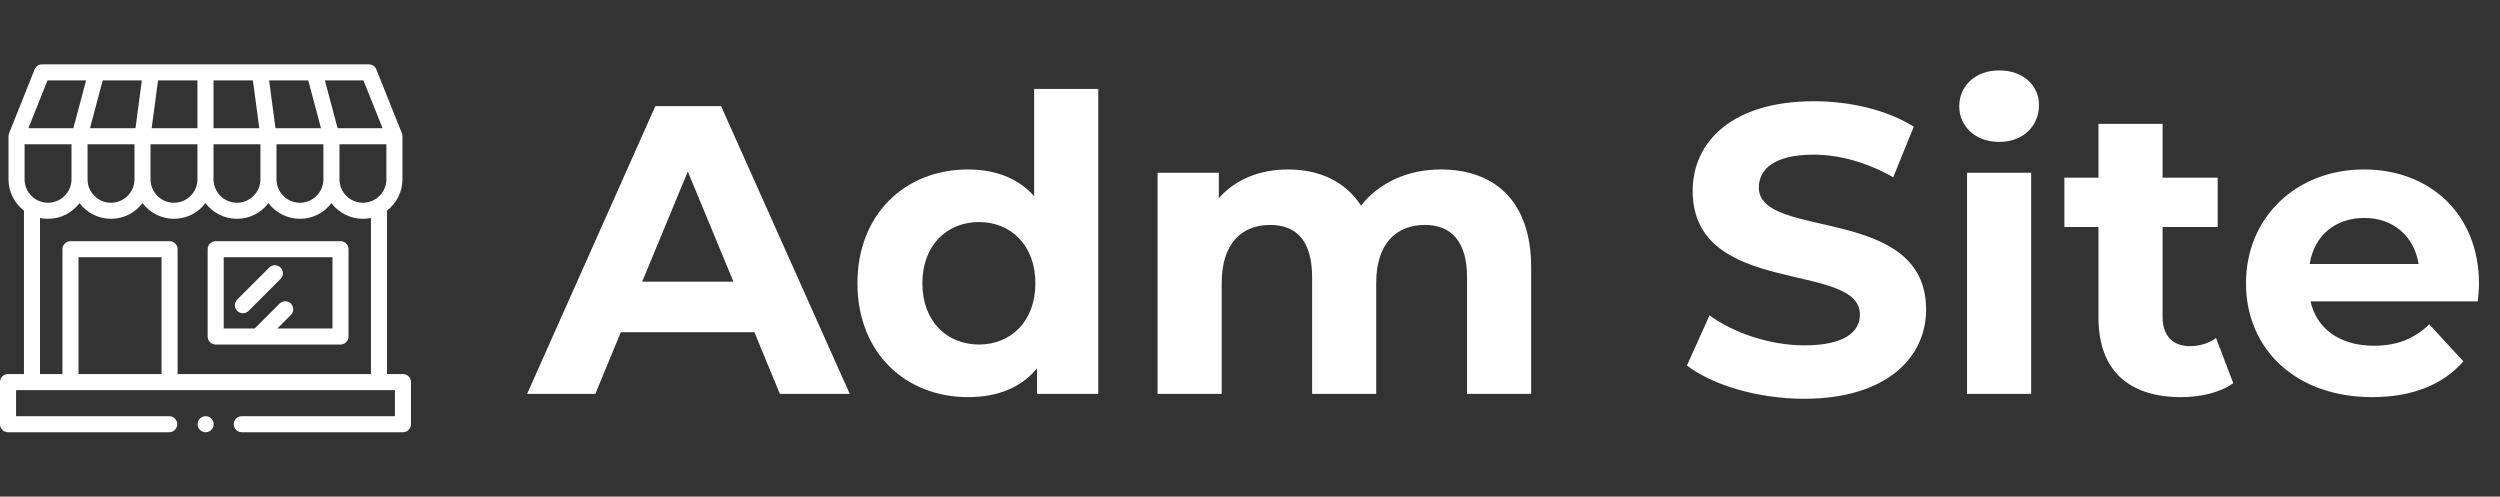
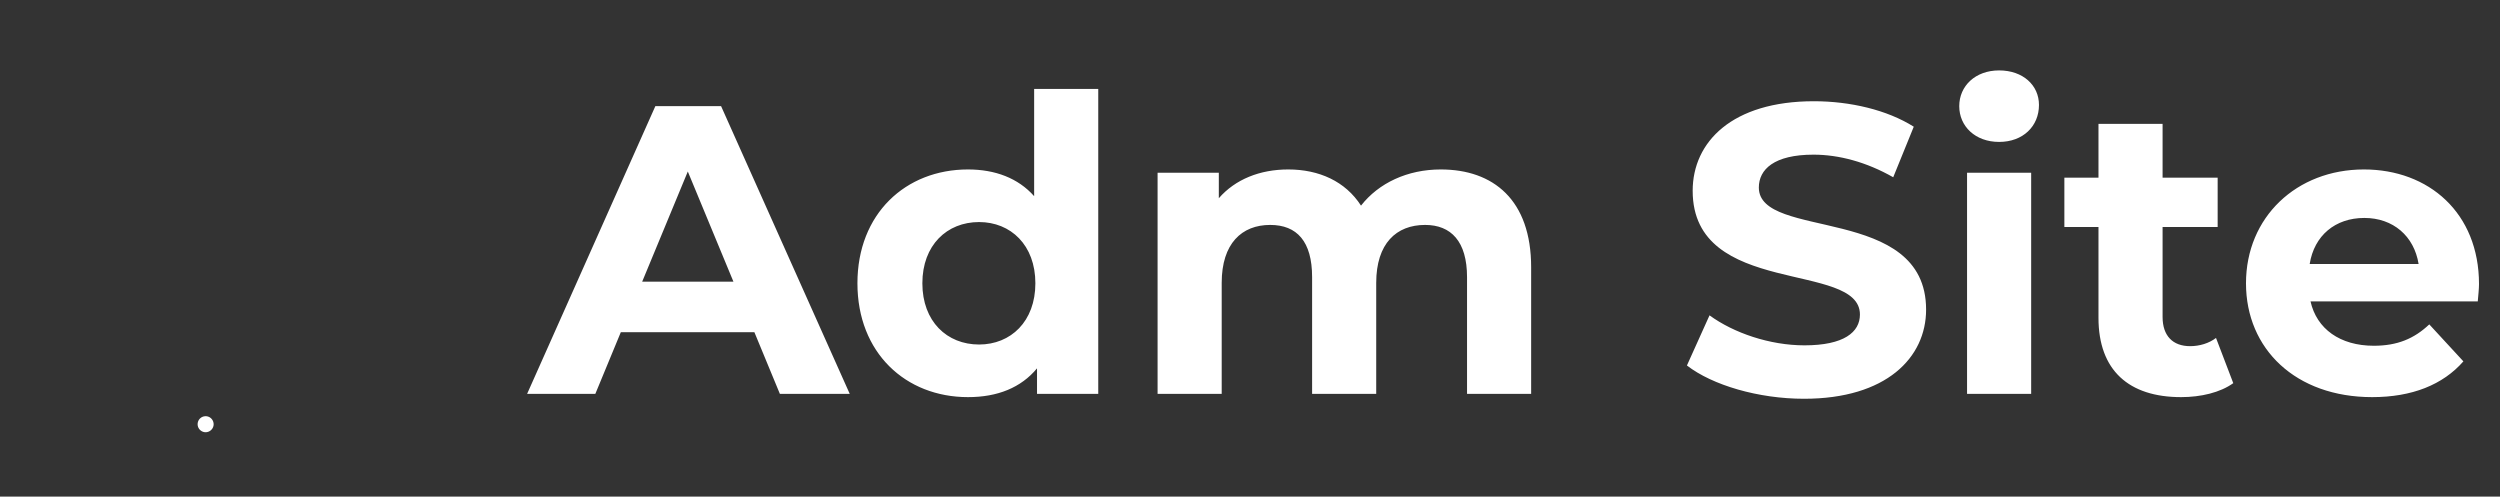
<svg xmlns="http://www.w3.org/2000/svg" width="146" height="29" viewBox="0 0 146 29" fill="none">
  <rect x="0" y="0" width="146" height="29" fill="#333333" stroke="none" />
-   <path d="M23.531 21.844H22.601V12.299C23.149 11.877 23.503 11.214 23.503 10.471V7.958C23.503 7.954 23.5 7.849 23.466 7.773L21.978 4.052C21.907 3.874 21.734 3.757 21.543 3.757H2.457C2.266 3.757 2.093 3.874 2.022 4.052L0.534 7.773C0.5 7.841 0.497 7.954 0.497 7.958V10.471C0.497 11.214 0.851 11.877 1.399 12.299V21.844H0.469C0.21 21.844 0 22.054 0 22.313V24.774C0 25.033 0.21 25.243 0.469 25.243H9.881C10.14 25.243 10.35 25.033 10.35 24.774C10.35 24.515 10.14 24.305 9.881 24.305H0.938V22.782H23.062V24.305H14.119C13.86 24.305 13.65 24.515 13.65 24.774C13.65 25.033 13.86 25.243 14.119 25.243H23.531C23.79 25.243 24 25.033 24 24.774V22.313C24 22.054 23.79 21.844 23.531 21.844ZM18.887 10.471C18.887 11.226 18.273 11.841 17.517 11.841C16.762 11.841 16.147 11.226 16.147 10.471V8.426H18.887V10.471ZM15.209 10.471C15.209 11.226 14.595 11.841 13.839 11.841C13.084 11.841 12.469 11.226 12.469 10.471V8.426H15.209V10.471ZM11.531 10.471C11.531 11.226 10.916 11.841 10.161 11.841C9.405 11.841 8.791 11.226 8.791 10.471V8.426H11.531V10.471ZM7.853 10.471C7.853 11.226 7.239 11.841 6.483 11.841C5.727 11.841 5.113 11.226 5.113 10.471V8.426H7.853V10.471H7.853ZM1.435 10.471V8.426H4.175V10.471C4.175 11.226 3.56 11.841 2.805 11.841C2.049 11.841 1.435 11.226 1.435 10.471ZM8.284 4.695L7.912 7.488H5.254L5.998 4.695H8.284ZM12.469 4.695H14.77L15.143 7.488H12.469V4.695ZM18.002 4.695L18.746 7.488H16.088L15.716 4.695H18.002ZM19.825 8.426H22.565V10.471C22.565 11.226 21.951 11.841 21.195 11.841C20.439 11.841 19.825 11.226 19.825 10.471V8.426ZM22.342 7.488H19.716L18.972 4.695H21.225L22.342 7.488ZM11.531 7.488H8.857L9.23 4.695H11.531V7.488ZM2.775 4.695H5.028L4.284 7.488H1.658L2.775 4.695ZM4.584 21.844V15.022H9.434V21.844L4.584 21.844ZM10.372 21.844V14.553C10.372 14.295 10.162 14.085 9.903 14.085H4.116C3.857 14.085 3.647 14.295 3.647 14.553V21.844H2.336V12.731C2.488 12.762 2.644 12.778 2.805 12.778C3.555 12.778 4.222 12.419 4.644 11.863C5.066 12.419 5.733 12.778 6.483 12.778C7.233 12.778 7.9 12.419 8.322 11.863C8.744 12.419 9.411 12.778 10.161 12.778C10.911 12.778 11.578 12.419 12 11.863C12.422 12.419 13.089 12.778 13.839 12.778C14.589 12.778 15.256 12.419 15.678 11.863C16.1 12.419 16.767 12.778 17.517 12.778C18.267 12.778 18.934 12.419 19.356 11.863C19.778 12.419 20.445 12.778 21.195 12.778C21.355 12.778 21.512 12.762 21.664 12.731V21.844L10.372 21.844Z" fill="white" />
-   <path d="M19.884 14.085H12.596C12.337 14.085 12.127 14.295 12.127 14.553V19.652C12.127 19.911 12.337 20.121 12.596 20.121H19.884C20.143 20.121 20.353 19.911 20.353 19.652V14.553C20.353 14.295 20.143 14.085 19.884 14.085ZM19.416 19.183H16.198L16.988 18.393C17.171 18.21 17.171 17.913 16.988 17.73C16.805 17.547 16.508 17.547 16.325 17.73L14.872 19.183H13.065V15.022H19.416V19.183H19.416Z" fill="white" />
-   <path d="M14.185 18.293C14.066 18.293 13.945 18.247 13.854 18.156C13.671 17.973 13.671 17.676 13.854 17.493L15.721 15.626C15.904 15.443 16.201 15.443 16.384 15.626C16.567 15.809 16.567 16.106 16.384 16.289L14.517 18.156C14.425 18.247 14.305 18.293 14.185 18.293Z" fill="white" />
  <path d="M12.008 25.243C11.81 25.243 11.629 25.112 11.565 24.925C11.503 24.742 11.562 24.534 11.711 24.412C11.864 24.286 12.088 24.271 12.256 24.376C12.419 24.478 12.506 24.676 12.468 24.866C12.425 25.082 12.229 25.243 12.008 25.243Z" fill="white" />
  <path d="M45.544 23L44.056 19.4H36.256L34.768 23H30.784L38.272 6.2H42.112L49.624 23H45.544ZM37.504 16.448H42.832L40.168 10.016L37.504 16.448ZM60.394 5.192H64.138V23H60.562V21.512C59.626 22.64 58.258 23.192 56.53 23.192C52.882 23.192 50.074 20.6 50.074 16.544C50.074 12.488 52.882 9.896 56.53 9.896C58.114 9.896 59.458 10.4 60.394 11.456V5.192ZM57.178 20.12C59.026 20.12 60.466 18.776 60.466 16.544C60.466 14.312 59.026 12.968 57.178 12.968C55.306 12.968 53.866 14.312 53.866 16.544C53.866 18.776 55.306 20.12 57.178 20.12ZM84.139 9.896C87.211 9.896 89.419 11.672 89.419 15.608V23H85.675V16.184C85.675 14.096 84.739 13.136 83.227 13.136C81.547 13.136 80.371 14.216 80.371 16.52V23H76.627V16.184C76.627 14.096 75.739 13.136 74.179 13.136C72.523 13.136 71.347 14.216 71.347 16.52V23H67.603V10.088H71.179V11.576C72.139 10.472 73.579 9.896 75.235 9.896C77.035 9.896 78.571 10.592 79.483 12.008C80.515 10.688 82.195 9.896 84.139 9.896ZM105.356 23.288C102.692 23.288 100.004 22.496 98.516 21.344L99.836 18.416C101.252 19.448 103.364 20.168 105.38 20.168C107.684 20.168 108.62 19.4 108.62 18.368C108.62 15.224 98.852 17.384 98.852 11.144C98.852 8.288 101.156 5.912 105.932 5.912C108.044 5.912 110.204 6.416 111.764 7.4L110.564 10.352C109.004 9.464 107.396 9.032 105.908 9.032C103.604 9.032 102.716 9.896 102.716 10.952C102.716 14.048 112.484 11.912 112.484 18.08C112.484 20.888 110.156 23.288 105.356 23.288ZM116.748 8.288C115.356 8.288 114.42 7.376 114.42 6.2C114.42 5.024 115.356 4.112 116.748 4.112C118.14 4.112 119.076 4.976 119.076 6.128C119.076 7.376 118.14 8.288 116.748 8.288ZM114.876 23V10.088H118.62V23H114.876ZM129.415 19.736L130.423 22.376C129.655 22.928 128.527 23.192 127.375 23.192C124.327 23.192 122.551 21.632 122.551 18.56V13.256H120.559V10.376H122.551V7.232H126.295V10.376H129.511V13.256H126.295V18.512C126.295 19.616 126.895 20.216 127.903 20.216C128.455 20.216 129.007 20.048 129.415 19.736ZM144.774 16.592C144.774 16.88 144.726 17.288 144.702 17.6H134.934C135.294 19.208 136.662 20.192 138.63 20.192C139.998 20.192 140.982 19.784 141.87 18.944L143.862 21.104C142.662 22.472 140.862 23.192 138.534 23.192C134.07 23.192 131.166 20.384 131.166 16.544C131.166 12.68 134.118 9.896 138.054 9.896C141.846 9.896 144.774 12.44 144.774 16.592ZM138.078 12.728C136.374 12.728 135.15 13.76 134.886 15.416H141.246C140.982 13.784 139.758 12.728 138.078 12.728Z" fill="white" />
</svg>